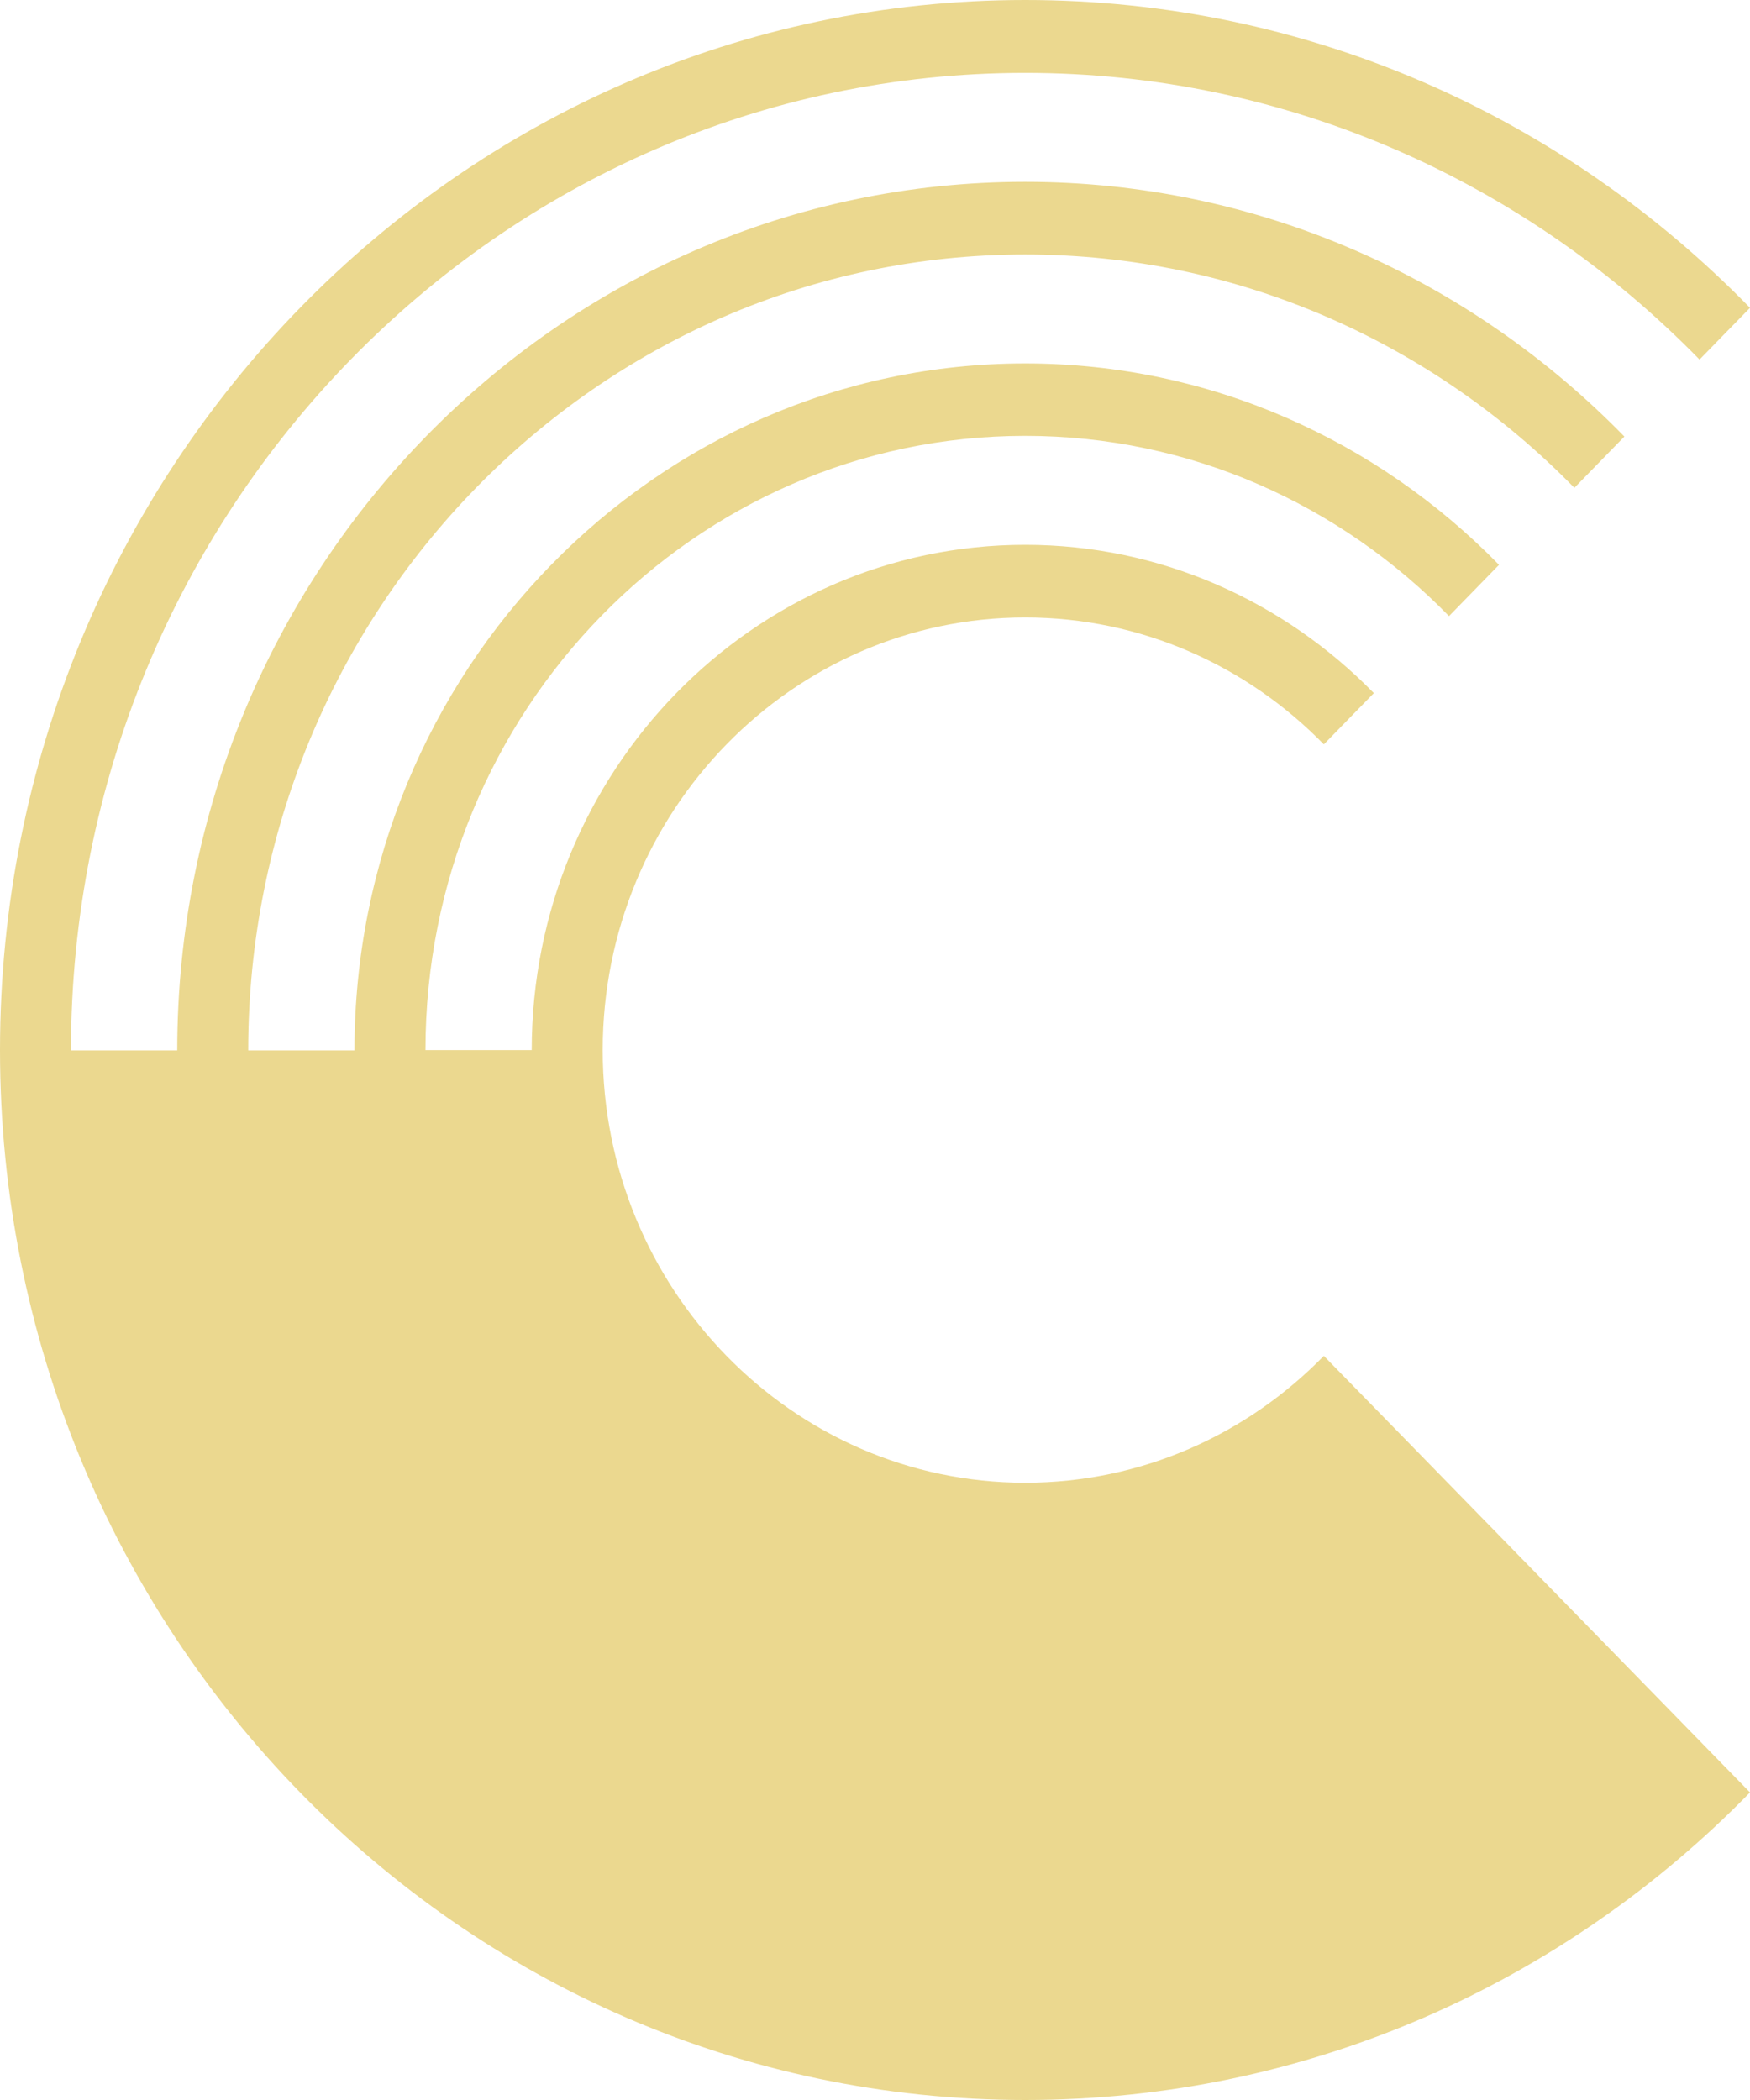
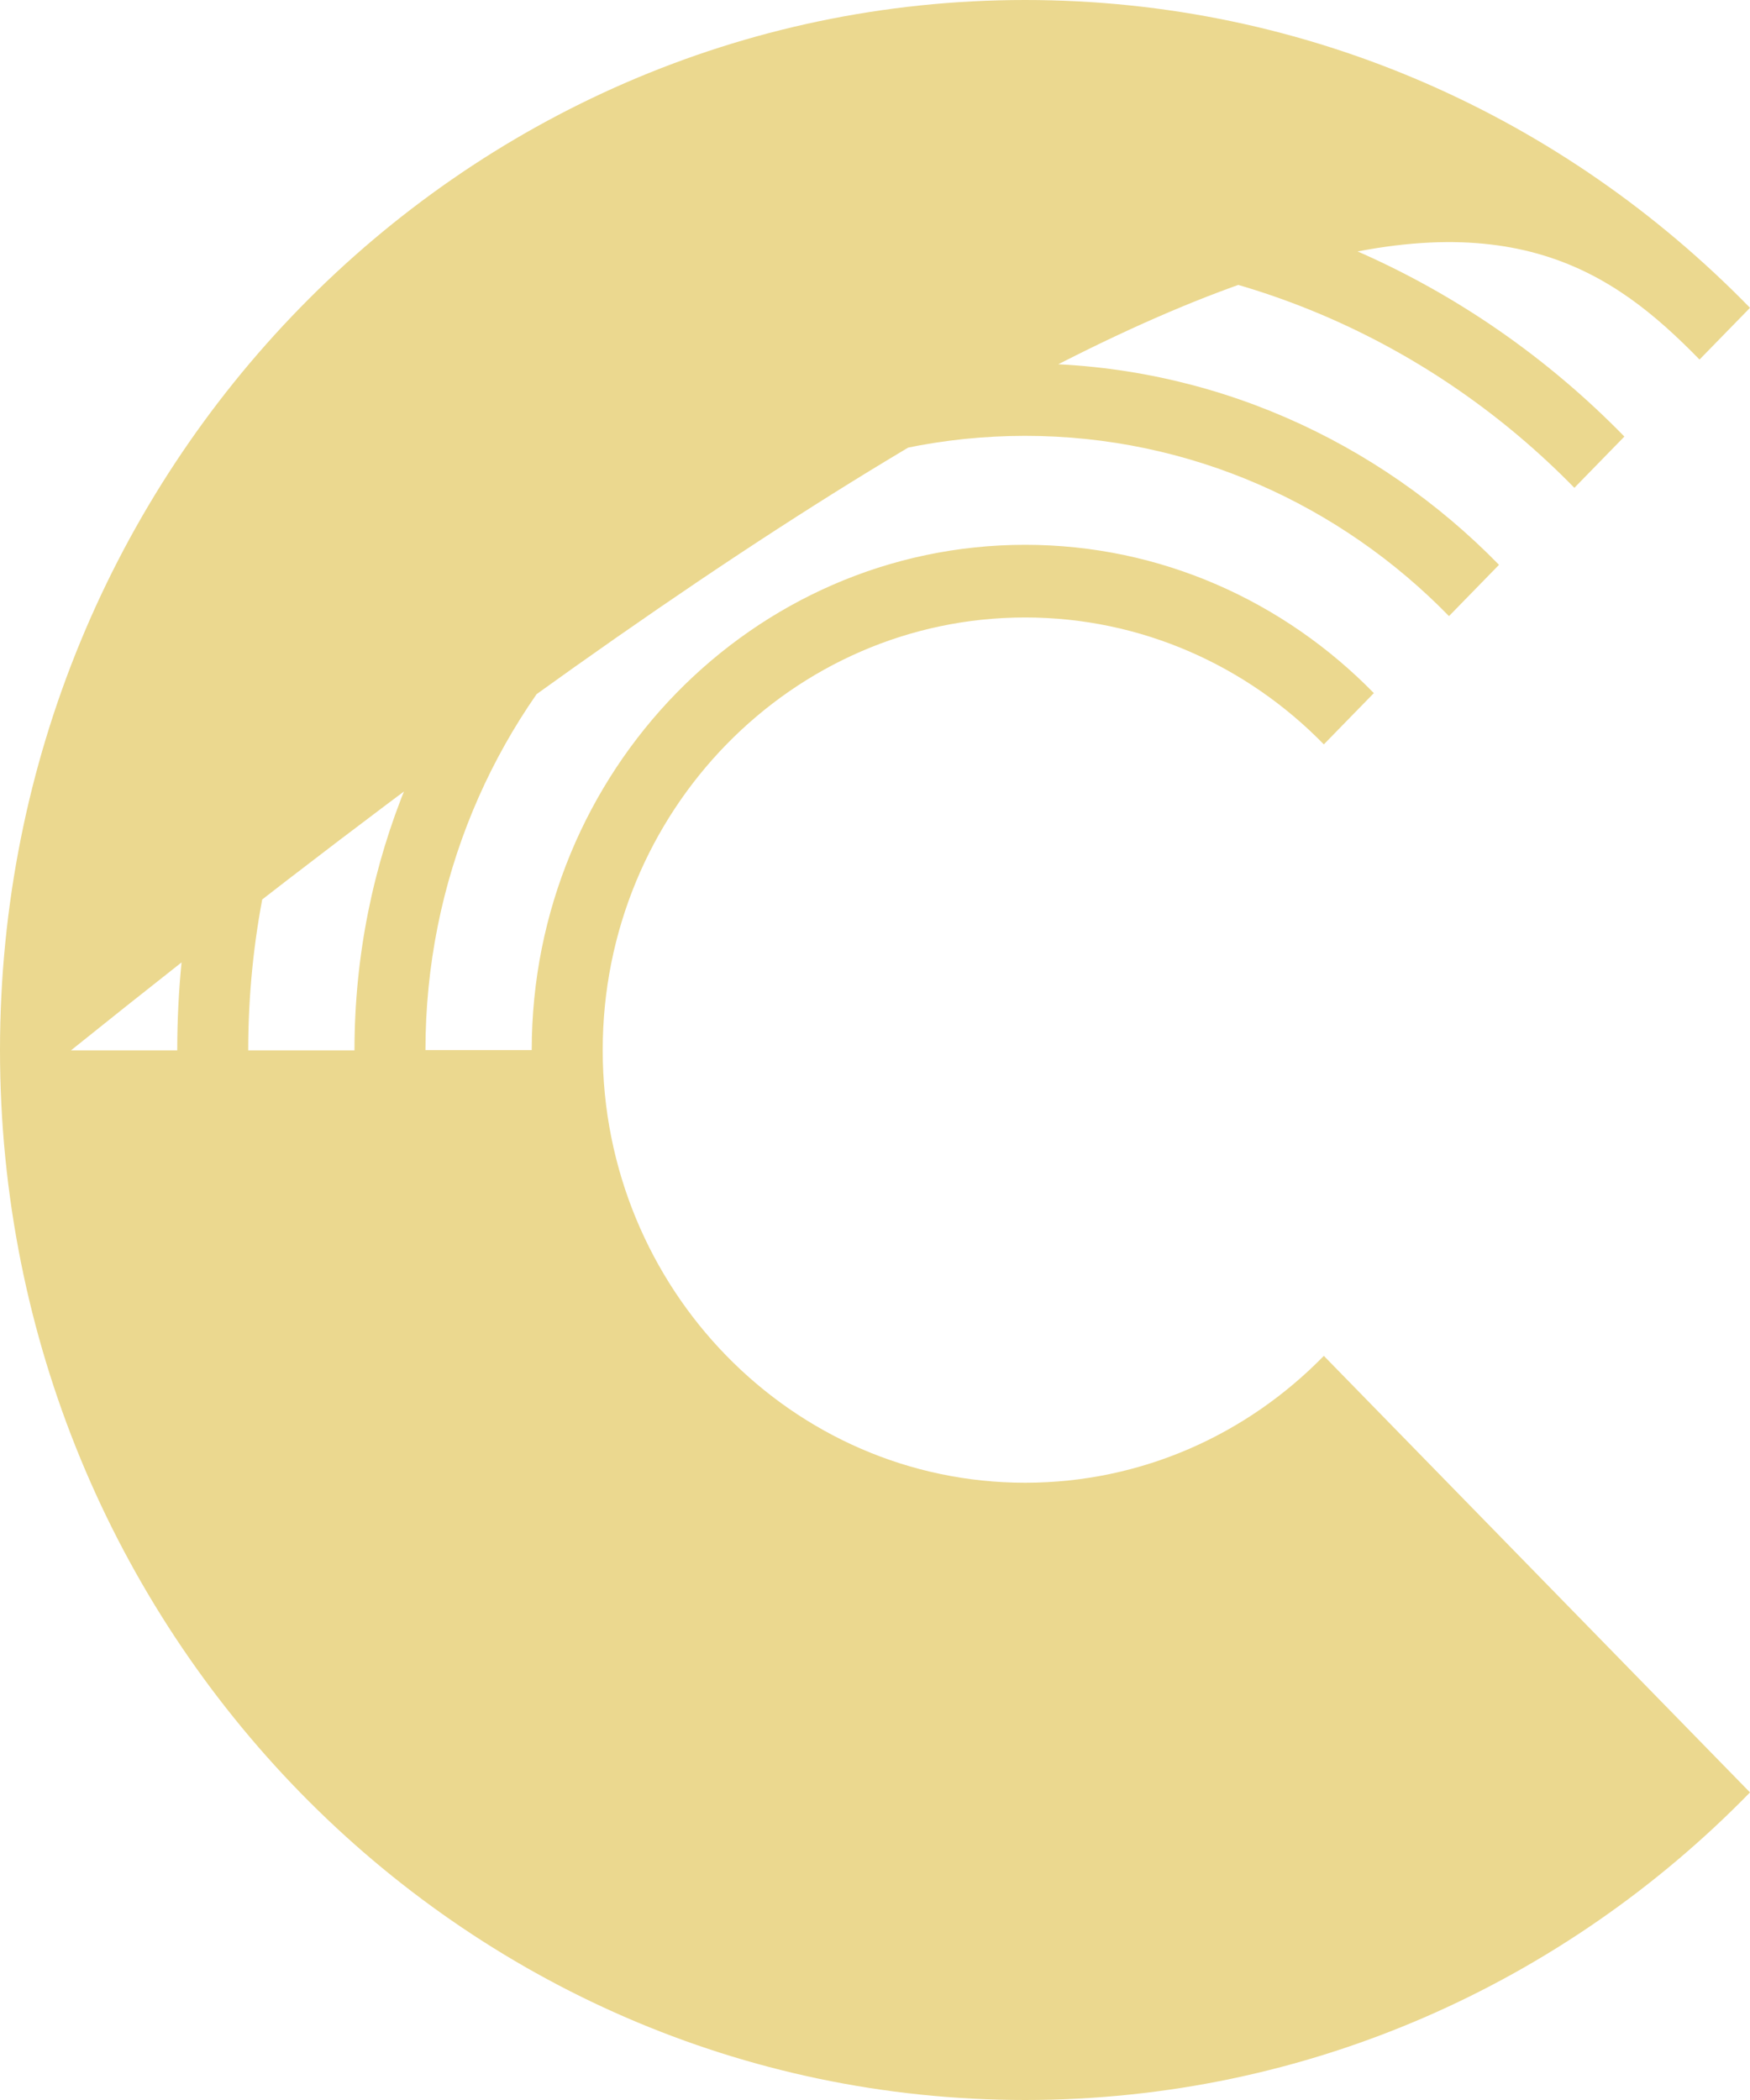
<svg xmlns="http://www.w3.org/2000/svg" width="50" height="60" viewBox="0 0 50 60" fill="none">
-   <path d="M37.824 38.739C35.638 40.979 32.622 42.364 29.29 42.364C22.633 42.364 17.22 36.821 17.22 30.003C17.22 23.186 22.633 17.642 29.29 17.642C32.616 17.642 35.638 19.028 37.824 21.268L39.253 19.803C36.698 17.189 33.175 15.566 29.29 15.566C21.52 15.566 15.192 22.043 15.192 30.003H12.156C12.156 20.322 19.841 12.453 29.29 12.453C34.012 12.453 38.298 14.424 41.4 17.603L42.829 16.138C39.359 12.585 34.571 10.384 29.29 10.384C18.728 10.384 10.128 19.186 10.128 30.01H7.092C7.092 17.471 17.049 7.271 29.29 7.271C35.408 7.271 40.959 9.819 44.982 13.938L46.411 12.473C42.026 7.98 35.967 5.195 29.29 5.195C15.936 5.195 5.064 16.328 5.064 30.01H2.028C2.028 14.614 14.257 2.082 29.29 2.082C36.804 2.082 43.619 5.215 48.558 10.273L50 8.795C44.699 3.356 37.383 0 29.29 0C13.117 0 0 13.432 0 30.003C0 46.575 13.111 60 29.29 60C37.377 60 44.699 56.644 50 51.212L37.824 38.739Z" fill="#EBD88F" />
+   <path d="M37.824 38.739C35.638 40.979 32.622 42.364 29.29 42.364C22.633 42.364 17.22 36.821 17.22 30.003C17.22 23.186 22.633 17.642 29.29 17.642C32.616 17.642 35.638 19.028 37.824 21.268L39.253 19.803C36.698 17.189 33.175 15.566 29.29 15.566C21.52 15.566 15.192 22.043 15.192 30.003H12.156C12.156 20.322 19.841 12.453 29.29 12.453C34.012 12.453 38.298 14.424 41.4 17.603L42.829 16.138C39.359 12.585 34.571 10.384 29.29 10.384C18.728 10.384 10.128 19.186 10.128 30.01H7.092C7.092 17.471 17.049 7.271 29.29 7.271C35.408 7.271 40.959 9.819 44.982 13.938L46.411 12.473C42.026 7.98 35.967 5.195 29.29 5.195C15.936 5.195 5.064 16.328 5.064 30.01H2.028C36.804 2.082 43.619 5.215 48.558 10.273L50 8.795C44.699 3.356 37.383 0 29.29 0C13.117 0 0 13.432 0 30.003C0 46.575 13.111 60 29.29 60C37.377 60 44.699 56.644 50 51.212L37.824 38.739Z" fill="#EBD88F" />
</svg>